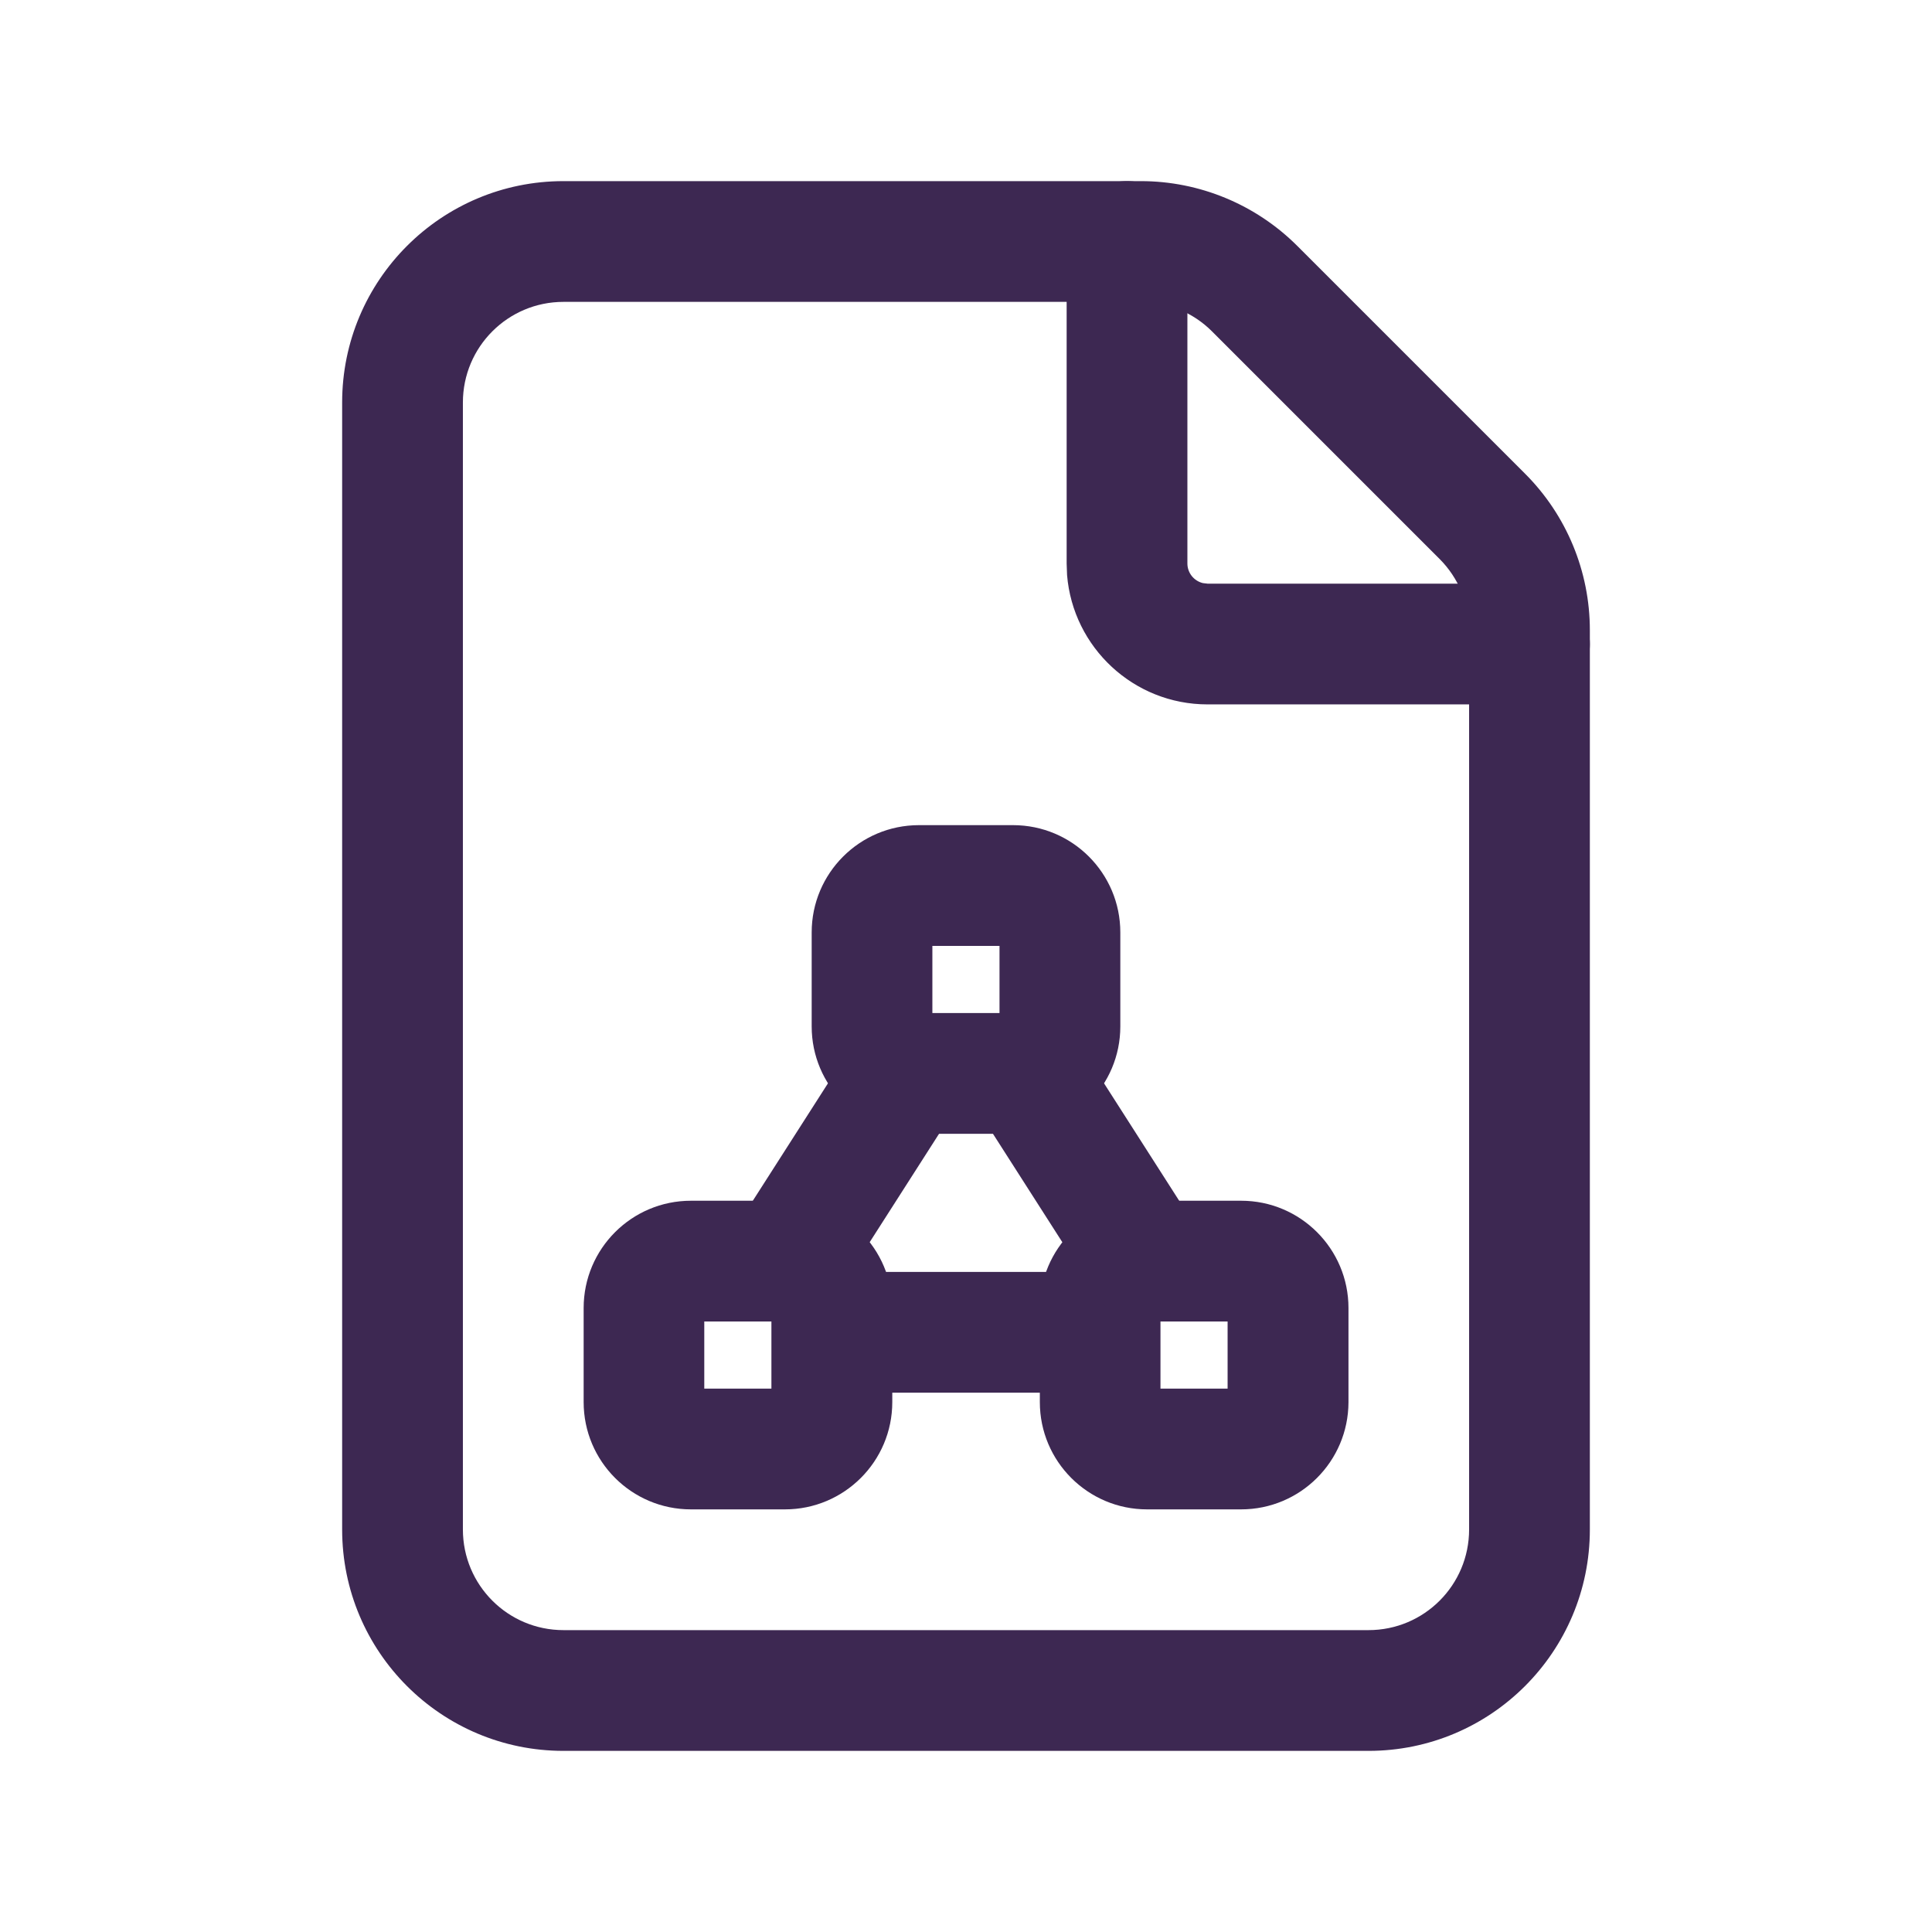
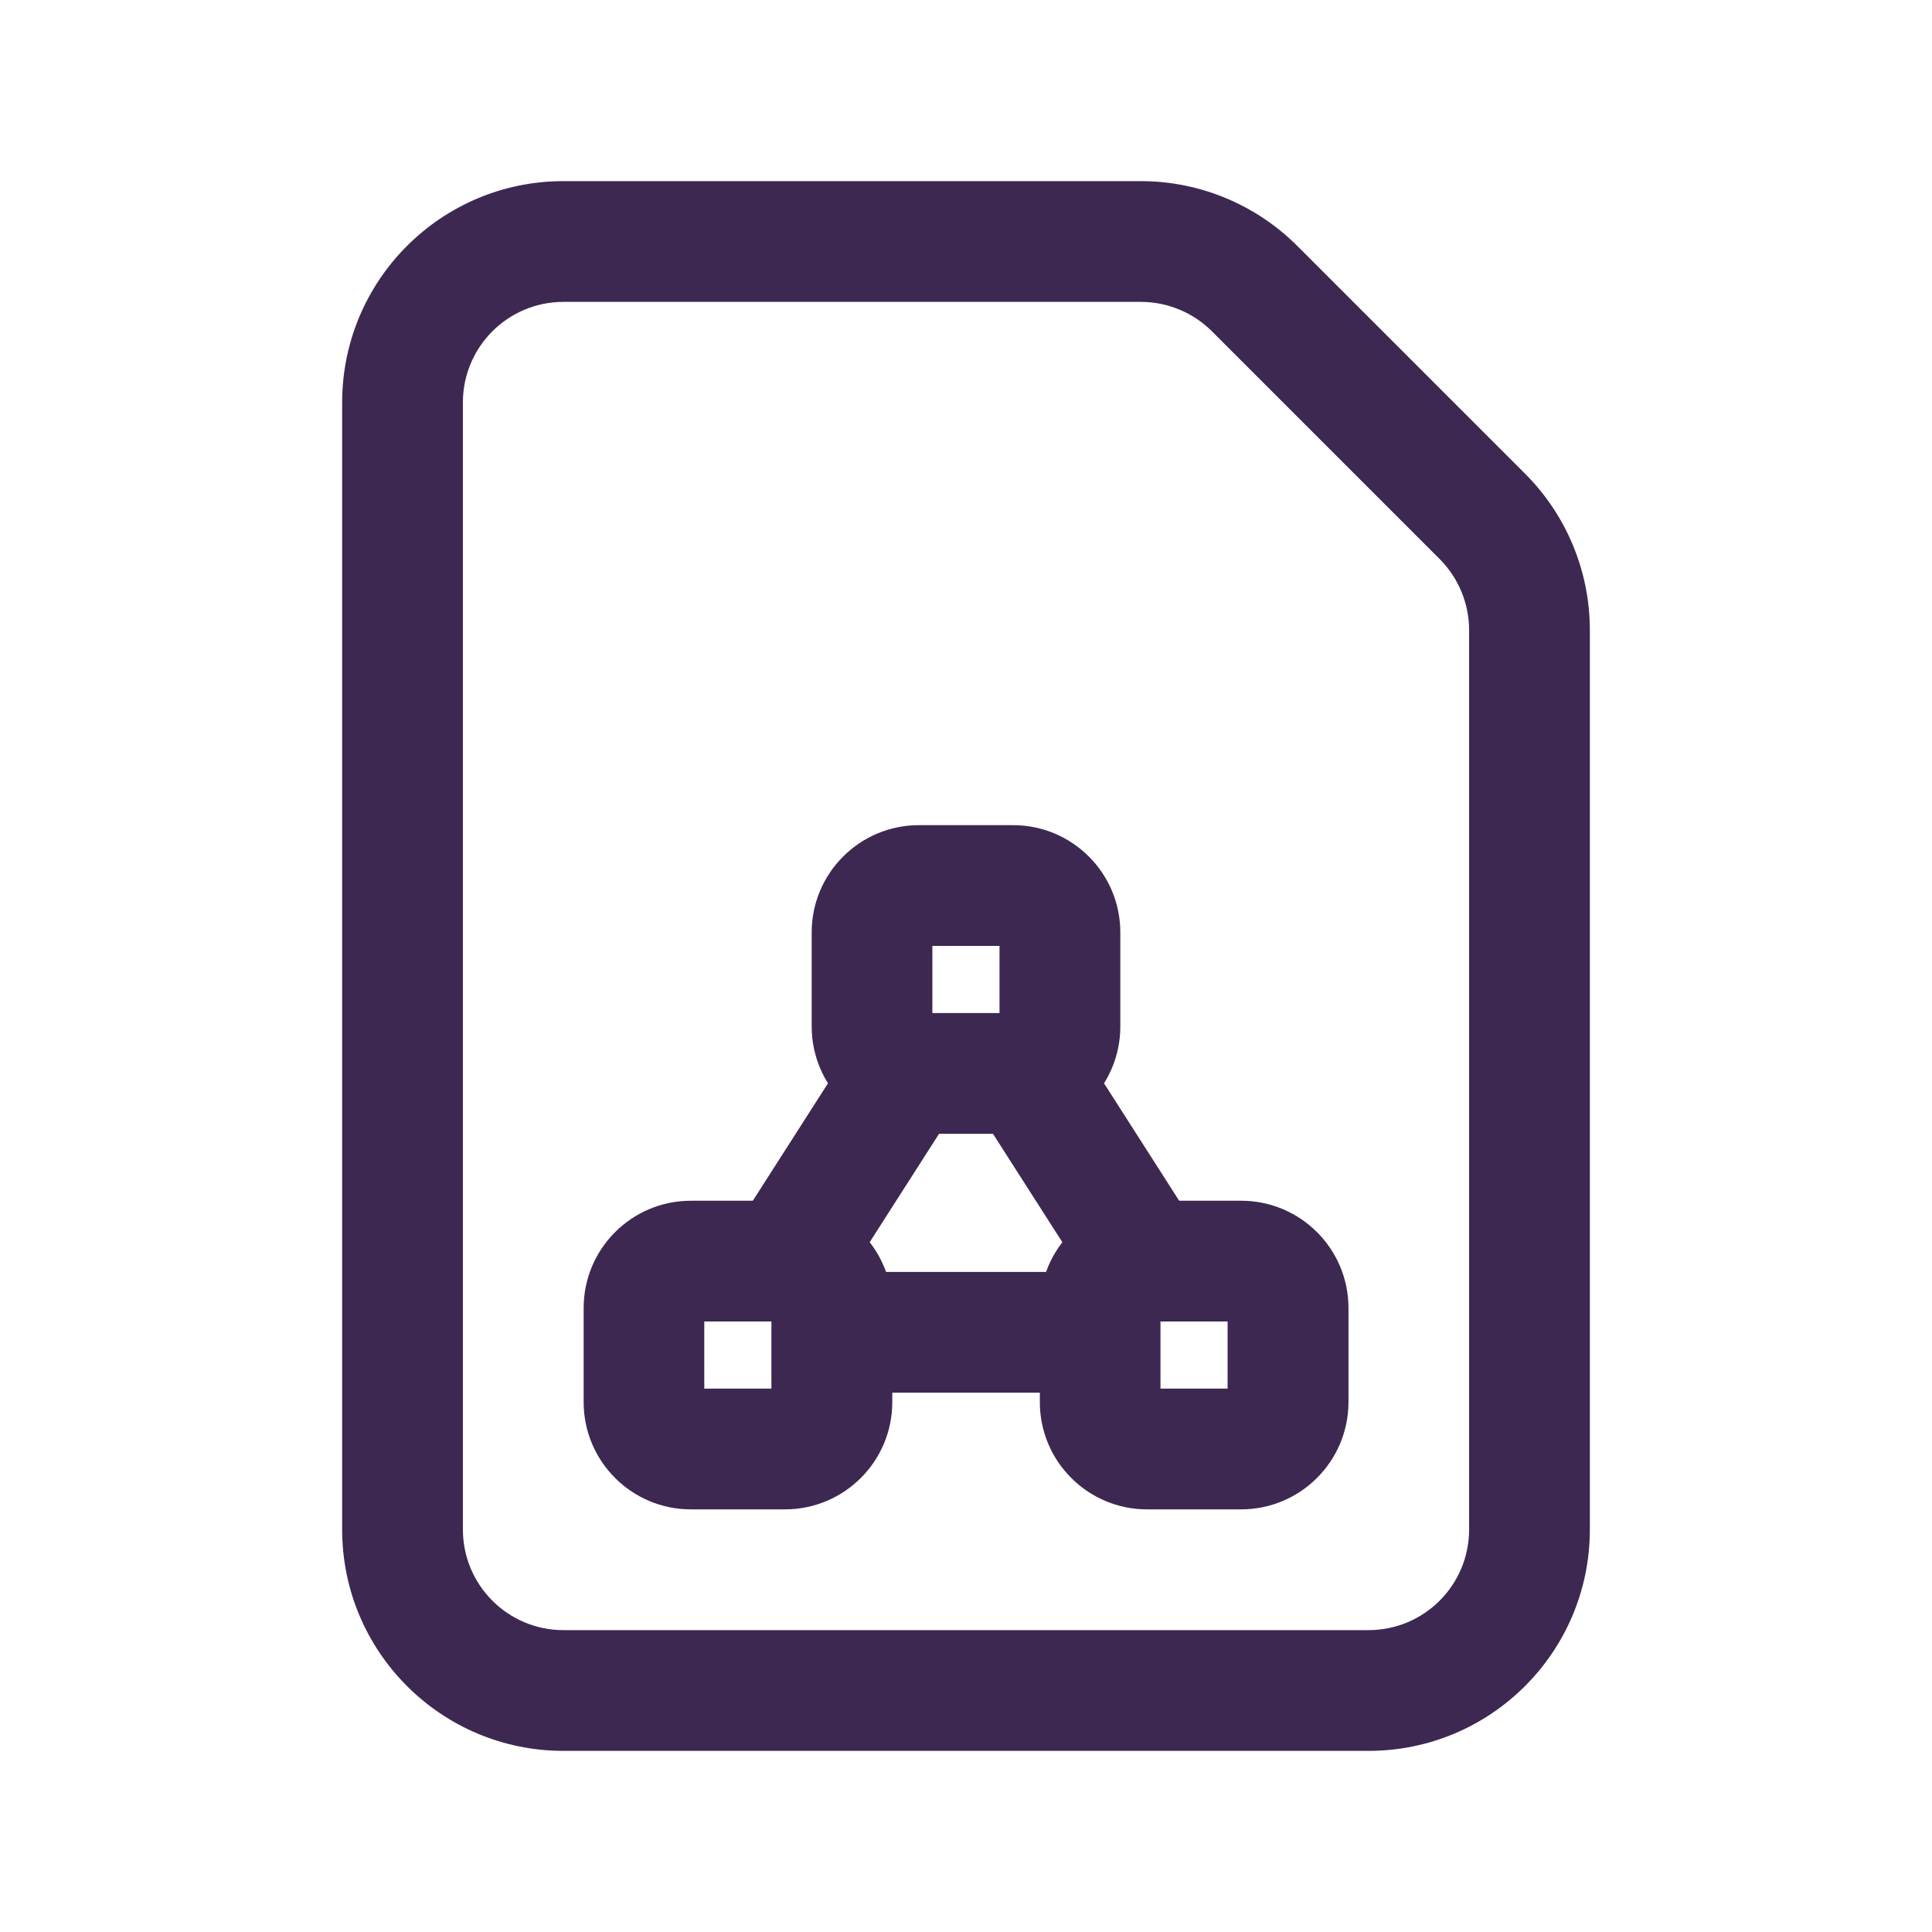
<svg xmlns="http://www.w3.org/2000/svg" width="32" height="32" viewBox="0 0 32 32" fill="none">
  <path fill-rule="evenodd" clip-rule="evenodd" d="M9.333 3H18.896C19.868 3 20.801 3.387 21.488 4.074L25.259 7.845C25.947 8.532 26.333 9.465 26.333 10.437V25.333C26.333 27.359 24.692 29 22.667 29H9.333C7.308 29 5.667 27.359 5.667 25.333V6.667C5.667 4.641 7.308 3 9.333 3ZM18.896 5H9.333C8.412 5 7.667 5.746 7.667 6.667V25.333C7.667 26.254 8.412 27 9.333 27H22.667C23.588 27 24.333 26.254 24.333 25.333V10.437C24.333 9.996 24.157 9.572 23.845 9.259L20.074 5.488C19.762 5.176 19.337 5 18.896 5Z" fill="#3D2852" />
-   <path d="M18.667 3C19.173 3 19.591 3.376 19.657 3.864L19.667 4V9.333C19.667 9.491 19.777 9.623 19.924 9.658L20 9.667H25.333C25.886 9.667 26.333 10.114 26.333 10.667C26.333 11.173 25.957 11.591 25.469 11.658L25.333 11.667H20C18.776 11.667 17.772 10.723 17.674 9.525L17.667 9.333V4C17.667 3.448 18.114 3 18.667 3Z" fill="#3D2852" />
  <path d="M18.213 21.067C18.766 21.067 19.213 21.514 19.213 22.067C19.213 22.573 18.837 22.991 18.349 23.058L18.213 23.067H13.787C13.234 23.067 12.787 22.619 12.787 22.067C12.787 21.56 13.163 21.142 13.651 21.076L13.787 21.067H18.213Z" fill="#3D2852" />
  <path fill-rule="evenodd" clip-rule="evenodd" d="M15.221 13.667H16.779C17.76 13.667 18.556 14.462 18.556 15.444V17.001C18.556 17.983 17.76 18.779 16.779 18.779L15.218 18.779C14.239 18.776 13.444 17.981 13.444 17.001V15.444C13.444 14.462 14.24 13.667 15.221 13.667ZM16.555 16.779V15.667H15.443V16.779H16.555Z" fill="#3D2852" />
  <path fill-rule="evenodd" clip-rule="evenodd" d="M11.444 19.888H13.001C13.983 19.888 14.779 20.684 14.779 21.665V23.223C14.779 24.204 13.983 25 13.001 25H11.444C10.462 25 9.667 24.204 9.667 23.223V21.665C9.667 20.684 10.462 19.888 11.444 19.888ZM12.777 23V21.888H11.665V23H12.777Z" fill="#3D2852" />
  <path fill-rule="evenodd" clip-rule="evenodd" d="M19 19.888H20.557C21.539 19.888 22.335 20.684 22.335 21.665L22.335 23.226C22.332 24.206 21.537 25 20.556 25H18.999C18.018 25 17.223 24.204 17.223 23.223V21.665C17.223 20.684 18.018 19.888 19 19.888ZM20.333 23V21.888H19.221V23H20.333Z" fill="#3D2852" />
  <path d="M16.434 16.904C16.857 16.634 17.407 16.721 17.727 17.089L17.816 17.208L19.829 20.354C20.127 20.82 19.991 21.438 19.526 21.736C19.103 22.006 18.553 21.919 18.233 21.551L18.144 21.432L16.131 18.286C15.833 17.82 15.969 17.202 16.434 16.904Z" fill="#3D2852" />
-   <path d="M14.184 17.208C14.482 16.742 15.1 16.607 15.566 16.904C15.989 17.175 16.139 17.711 15.94 18.155L15.869 18.286L13.856 21.432C13.558 21.898 12.94 22.033 12.474 21.736C12.052 21.465 11.901 20.929 12.101 20.485L12.171 20.354L14.184 17.208Z" fill="#3D2852" />
+   <path d="M14.184 17.208C14.482 16.742 15.1 16.607 15.566 16.904C15.989 17.175 16.139 17.711 15.94 18.155L15.869 18.286L13.856 21.432C13.558 21.898 12.94 22.033 12.474 21.736L12.171 20.354L14.184 17.208Z" fill="#3D2852" />
</svg>